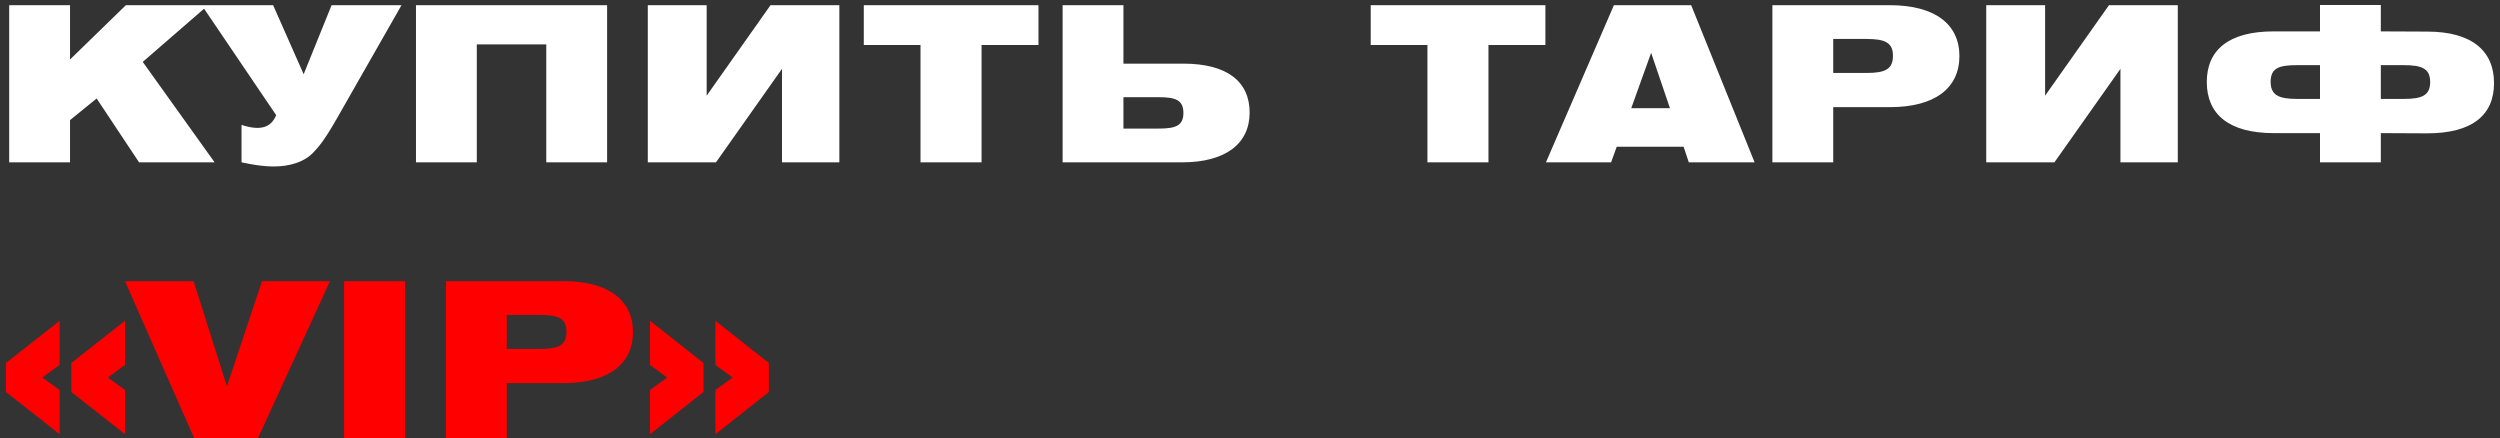
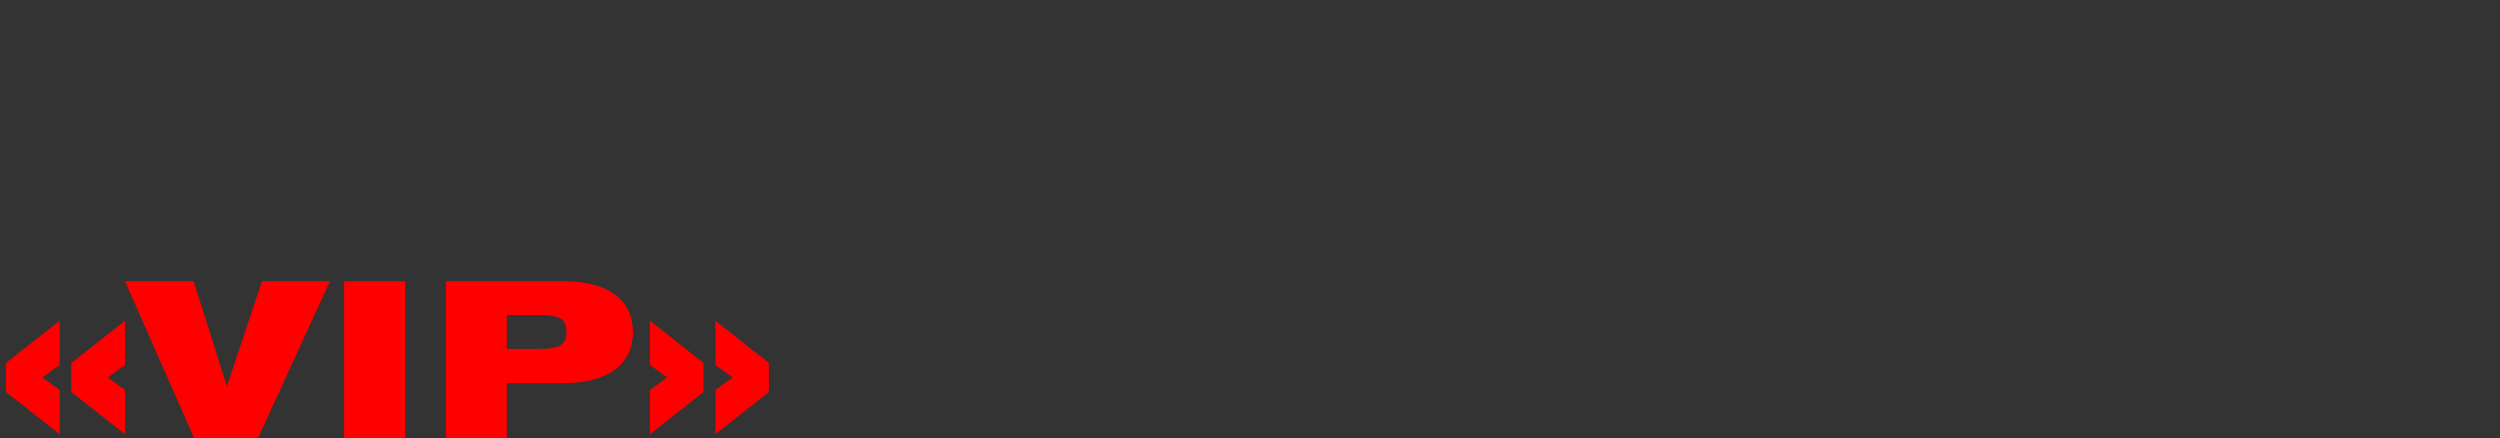
<svg xmlns="http://www.w3.org/2000/svg" width="308" height="54" viewBox="0 0 308 54" fill="none">
  <rect x="0" y="0" width="308" height="54" fill="#333333" stroke="none" />
-   <path d="M1.133 20H8.627V14.8L11.907 12.133L17.133 20H26.44L17.587 7.627L25.64 0.64H15.507L8.627 7.333V0.64H1.133V20ZM29.758 20C31.145 20.293 32.345 20.507 33.758 20.507C35.571 20.507 37.491 20.027 38.691 18.693C39.305 18.027 39.918 17.36 41.465 14.667L49.465 0.64H40.851L37.411 9.147L33.651 0.64H24.851L34.025 14.187C33.385 15.76 32.025 16.133 29.758 15.387V20ZM51.249 20H58.742V5.467H67.302V20H74.796V0.64H51.249V20ZM103.408 20V0.64H94.928L87.061 11.787V0.64H79.808V20H88.208L96.341 8.48V20H103.408ZM113.407 20H120.927V5.547H127.94V0.64H106.42V5.547H113.407V20ZM130.915 0.64V20H145.635C151.021 20 153.955 17.68 153.955 13.867C153.955 10.027 151.155 7.84 145.795 7.84H138.408V0.64H130.915ZM142.781 15.84H138.408V11.973H142.781C144.861 11.973 145.795 12.347 145.795 13.92C145.795 15.467 144.861 15.84 142.781 15.84ZM175.859 20H183.379V5.547H190.392V0.64H168.872V5.547H175.859V20ZM190.46 20H198.487L199.18 18.08H207.42L208.06 20H216.167L208.353 0.64H198.833L190.46 20ZM200.967 13.333L203.42 6.507L205.74 13.333H200.967ZM218.359 20H225.853V13.2H232.839C238.386 13.2 241.399 10.853 241.399 6.907C241.399 2.987 238.386 0.64 232.839 0.64H218.359V20ZM229.959 4.8C232.199 4.8 233.213 5.227 233.213 6.88C233.213 8.56 232.199 8.987 229.959 8.987H225.853V4.8H229.959ZM268.305 20V0.64H259.825L251.958 11.787V0.64H244.705V20H253.105L261.238 8.48V20H268.305ZM293.317 0.613H285.824V3.867H280.117C274.57 3.867 271.877 6.16 271.877 10.107C271.877 14.053 274.57 16.4 280.117 16.4H285.824V20H293.317V16.4L299.024 16.427C304.57 16.427 307.264 14.187 307.264 10.24C307.264 6.293 304.57 3.893 299.024 3.893L293.317 3.867V0.613ZM293.317 8.027H296.144C298.384 8.027 299.397 8.453 299.397 10.107C299.397 11.76 298.384 12.187 296.144 12.187H293.317V8.027ZM285.824 12.187H282.997C280.757 12.187 279.744 11.733 279.744 10.08C279.744 8.427 280.704 8.027 282.944 8.027H285.824V12.187Z" fill="white" />
  <path d="M8.787 44.72V48.293L15.4 53.493V48.053L13.293 46.507L15.4 44.96V39.52L8.787 44.72ZM0.733 44.72V48.293L7.347 53.493V48.053L5.213 46.507L7.347 44.96V39.52L0.733 44.72ZM23.931 54H31.771L40.651 34.64H32.278L27.957 47.6L23.851 34.64H15.398L23.931 54ZM42.394 54H49.914V34.64H42.394V54ZM54.94 54H62.433V47.2H69.42C74.966 47.2 77.98 44.853 77.98 40.907C77.98 36.987 74.966 34.64 69.42 34.64H54.94V54ZM66.54 38.8C68.78 38.8 69.793 39.227 69.793 40.88C69.793 42.56 68.78 42.987 66.54 42.987H62.433V38.8H66.54ZM86.669 48.293V44.72L80.082 39.52V44.96L82.189 46.507L80.082 48.053V53.493L86.669 48.293ZM94.722 48.293V44.72L88.136 39.52V44.96L90.269 46.507L88.136 48.053V53.493L94.722 48.293Z" fill="#FF0000" />
</svg>